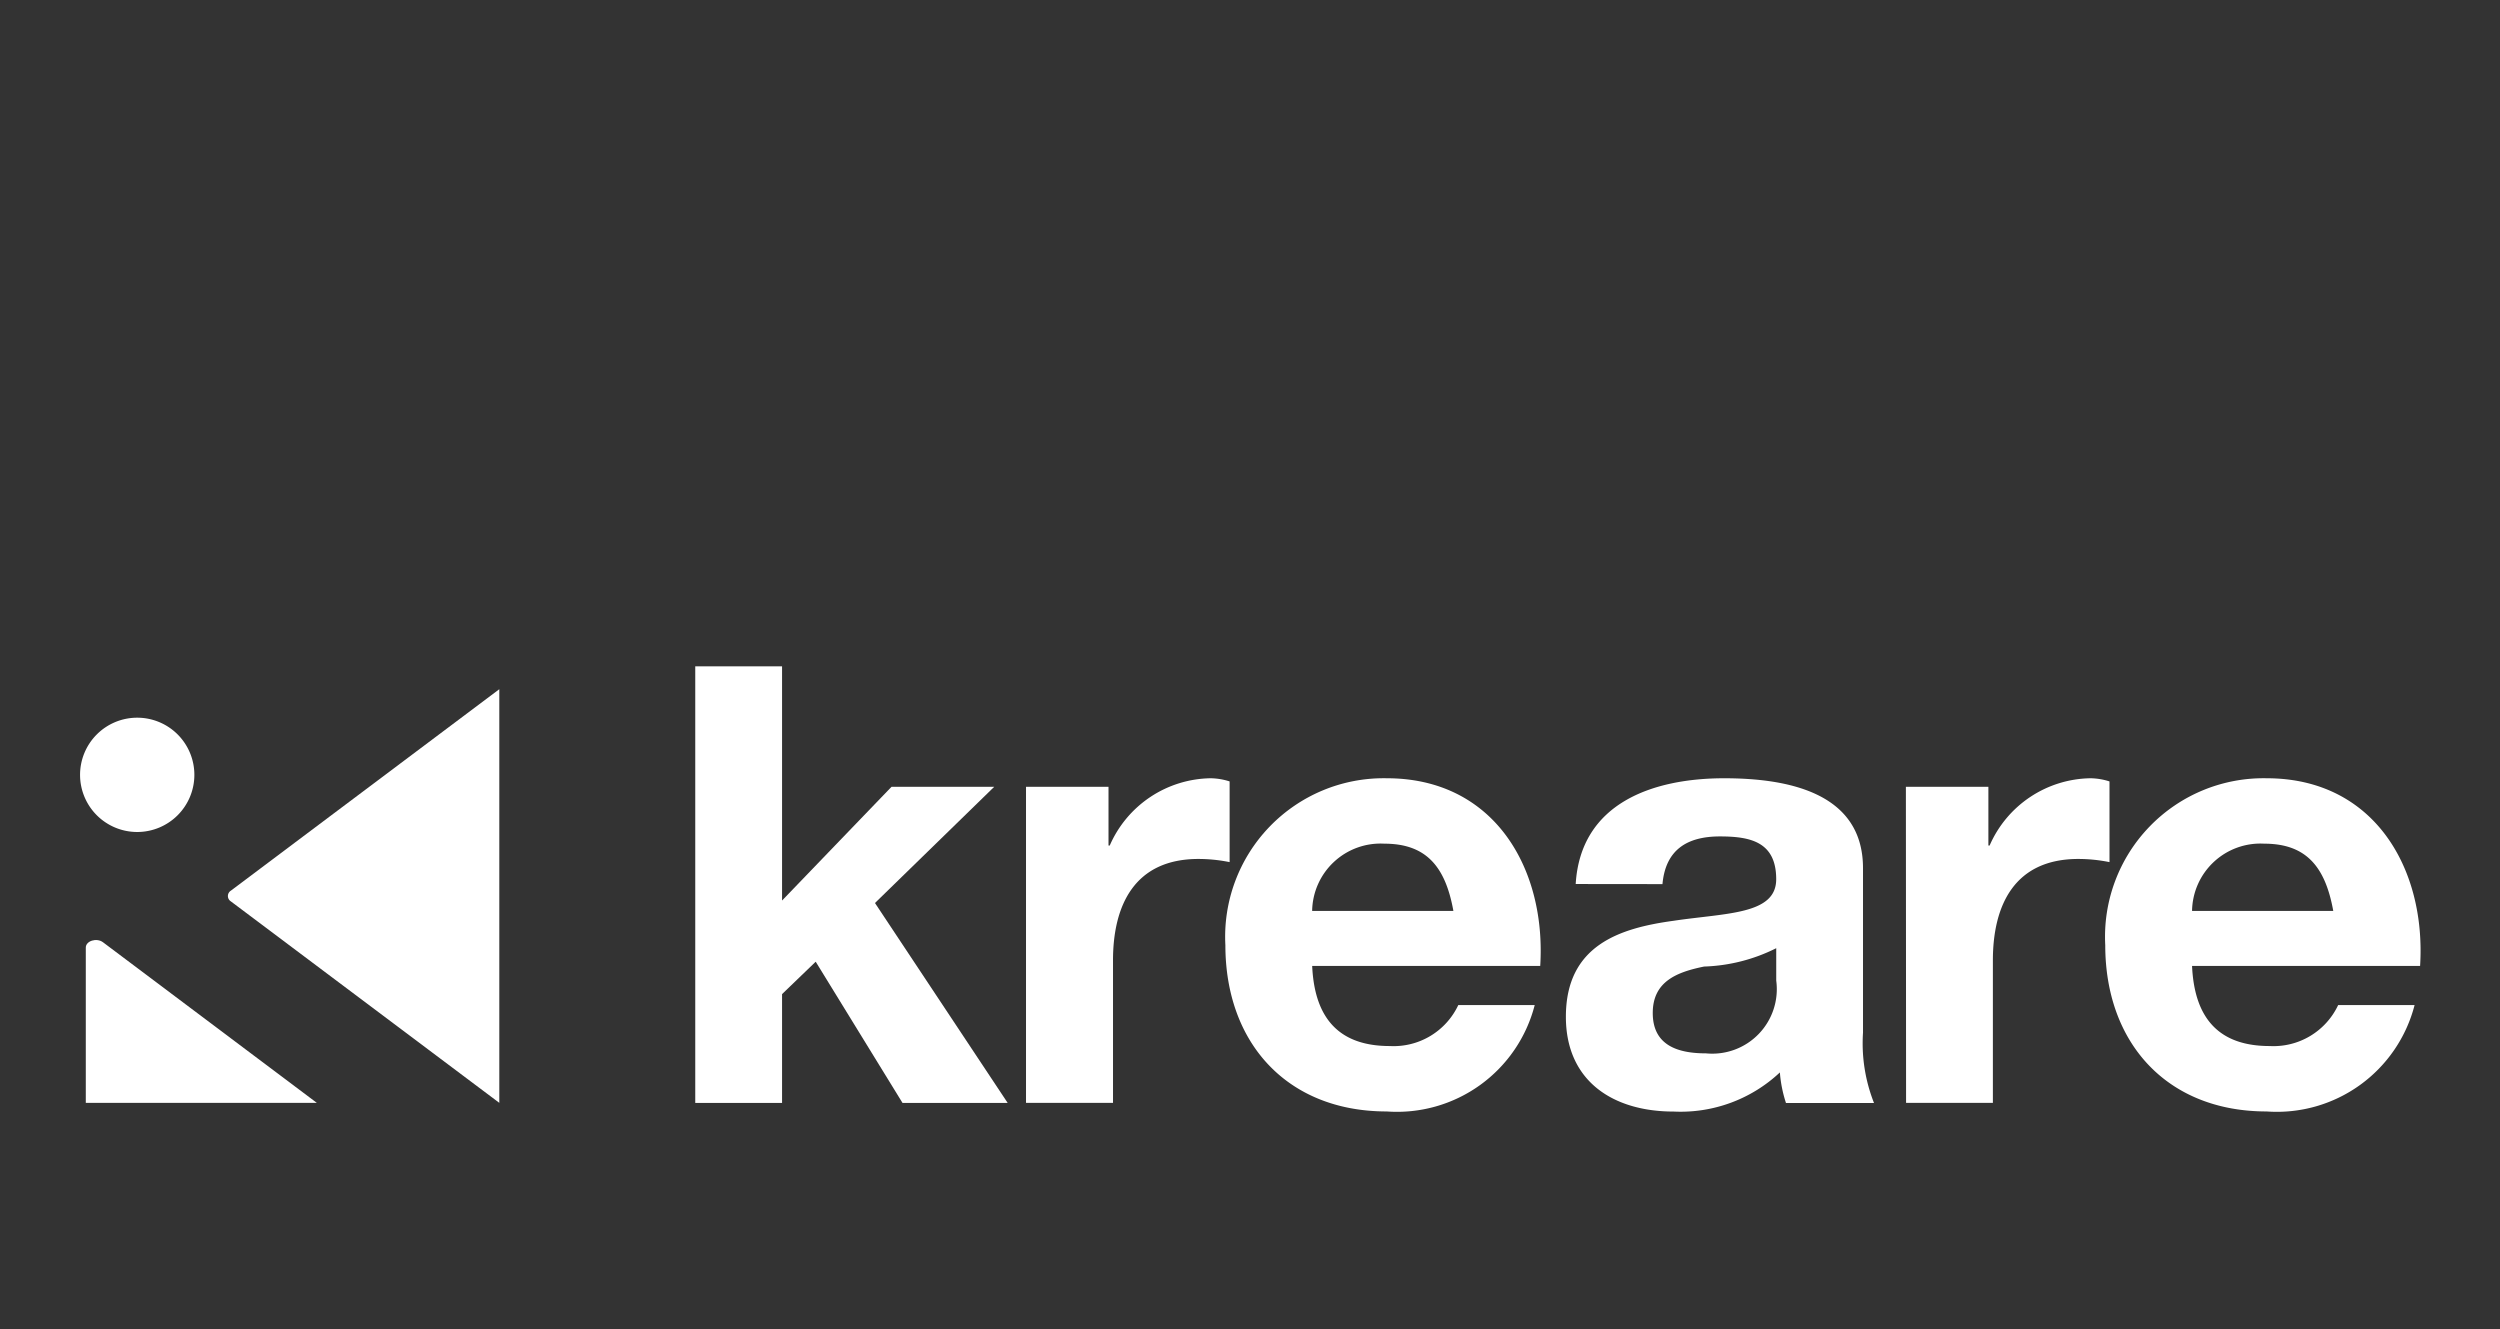
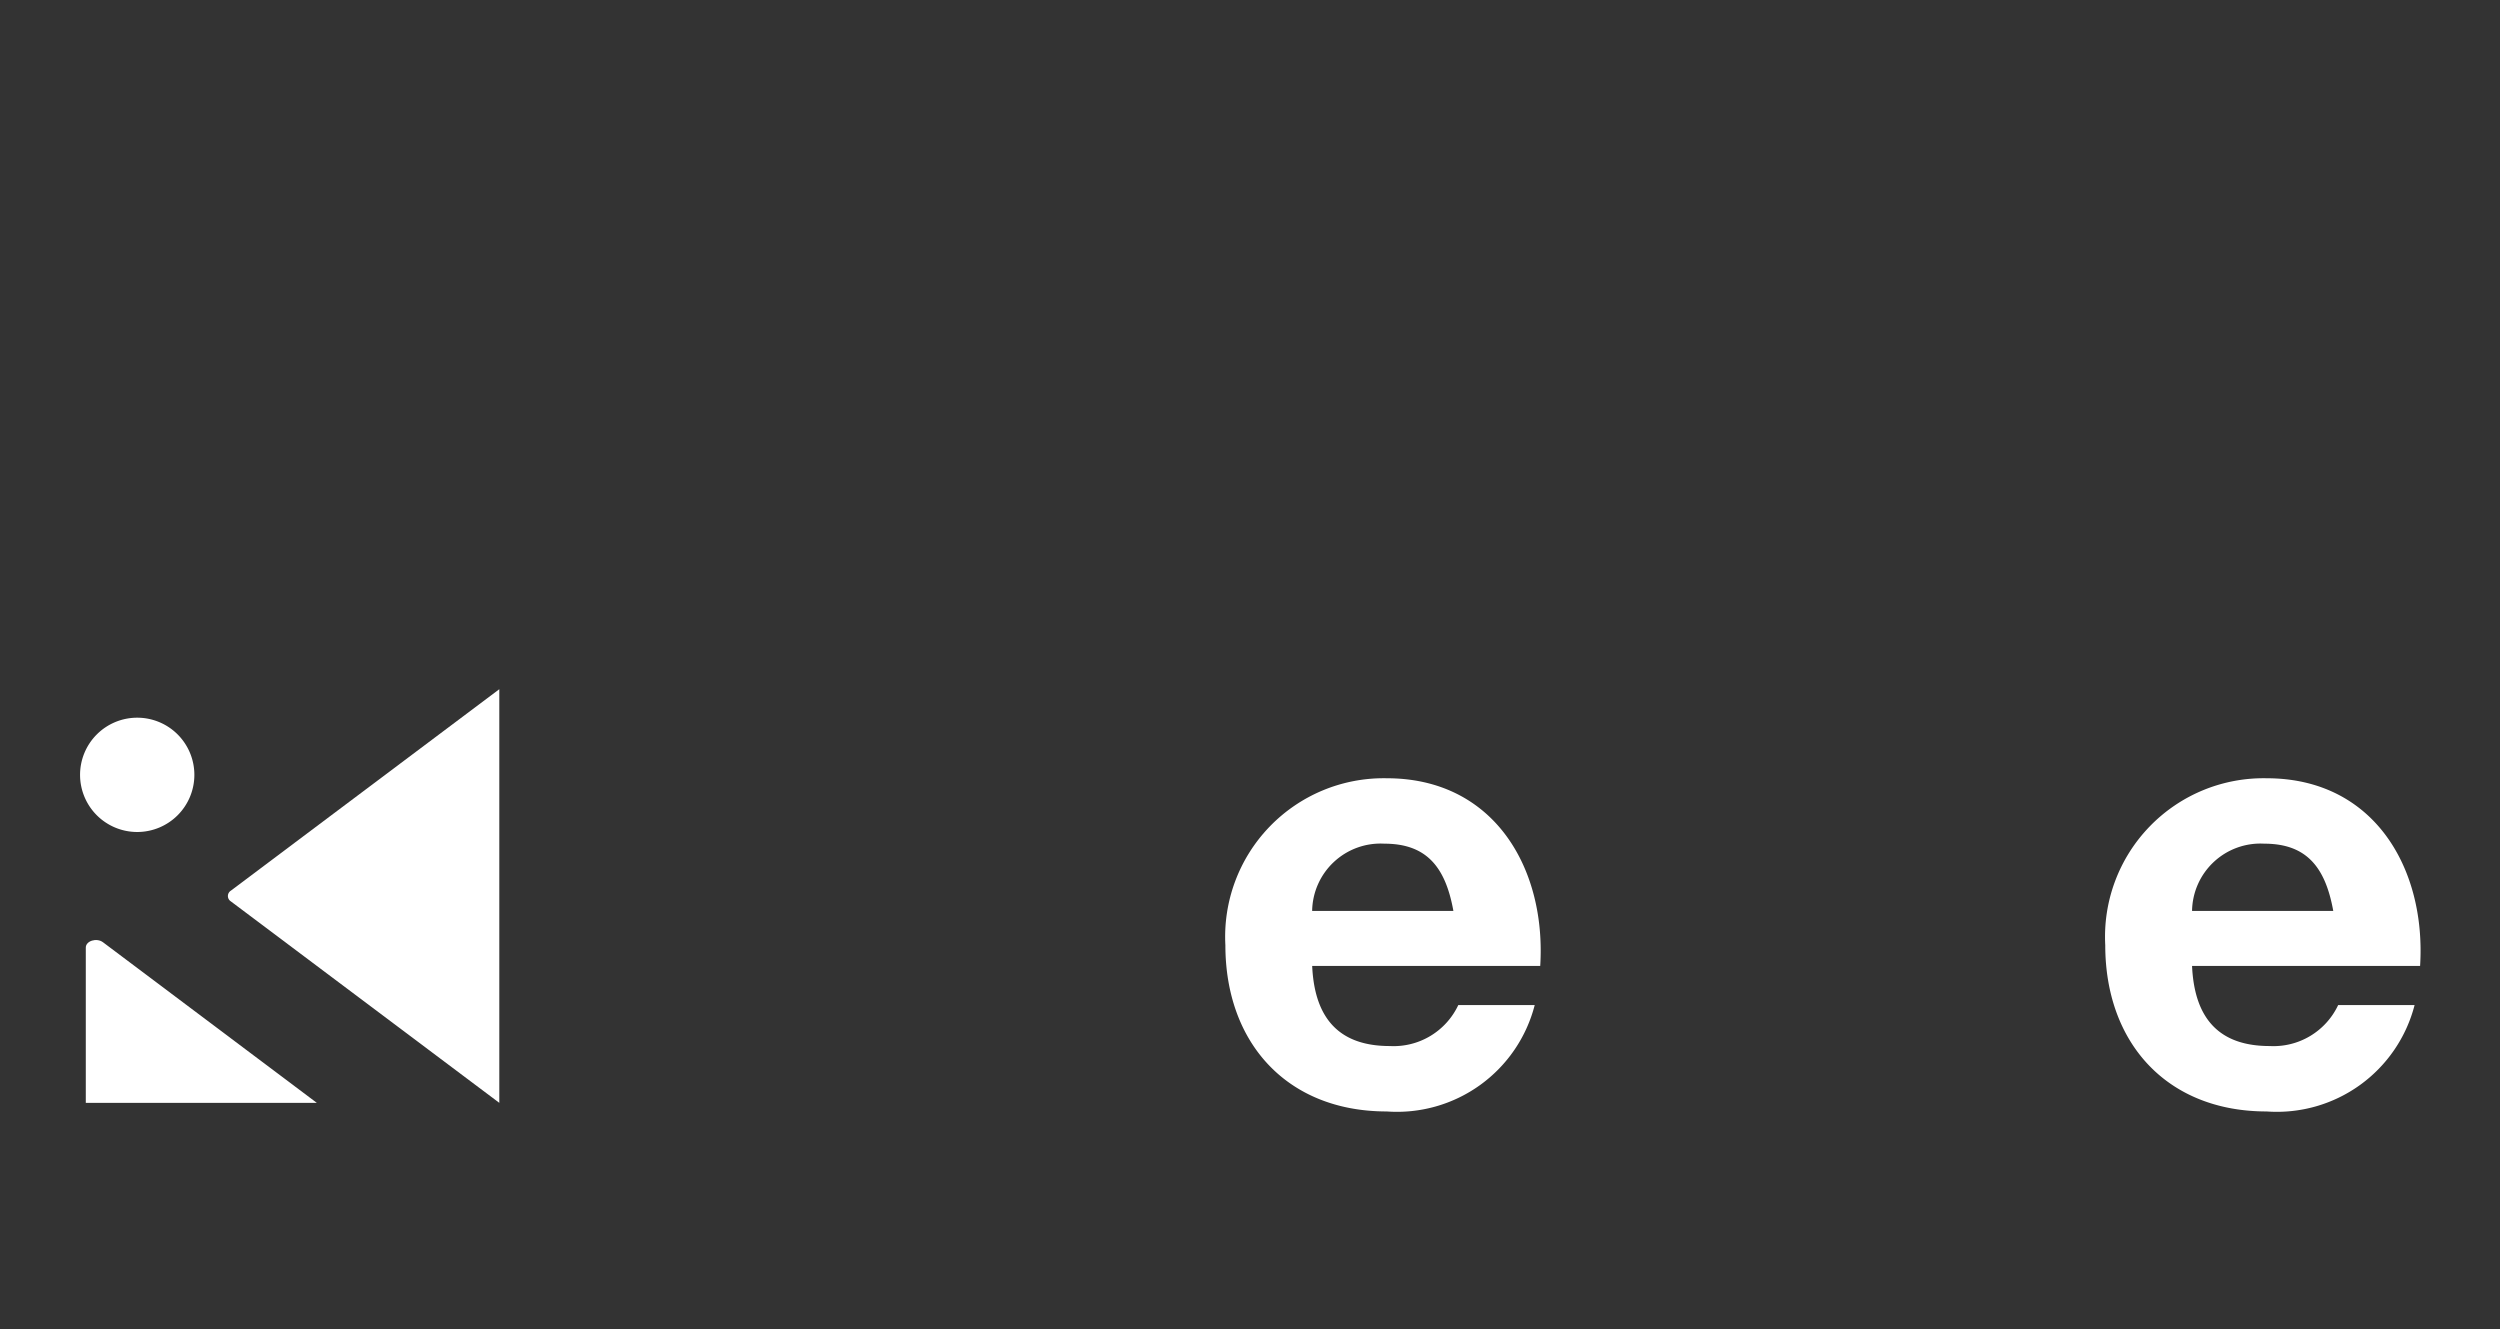
<svg xmlns="http://www.w3.org/2000/svg" width="79" height="42" viewBox="0 0 79 42">
  <rect x="0" y="0" width="79" height="42" fill="#333333" stroke="none" />
  <g id="Grupo_12338" data-name="Grupo 12338" transform="translate(-677 -4870)">
    <rect id="Rectángulo_2726" data-name="Rectángulo 2726" width="79" height="42" transform="translate(677 4870)" fill="#fff" opacity="0" />
    <g id="Grupo_12328" data-name="Grupo 12328" transform="translate(679.531 4891.057)">
-       <path id="Trazado_6205" data-name="Trazado 6205" d="M2086.209,201.978h2.743v7.4l3.458-3.593h3.245l-3.767,3.671,4.193,6.317h-3.323l-2.743-4.462-1.063,1.024v3.438h-2.743Z" transform="translate(-2066.77 -201.978)" fill="#fff" />
-       <path id="Trazado_6206" data-name="Trazado 6206" d="M2127.2,216.113h2.607v1.855h.039a3.534,3.534,0,0,1,3.188-2.125,2.063,2.063,0,0,1,.6.1v2.55a4.99,4.99,0,0,0-.985-.1c-2.009,0-2.7,1.449-2.7,3.207v4.5H2127.2Z" transform="translate(-2097.309 -212.307)" fill="#fff" />
      <path id="Trazado_6207" data-name="Trazado 6207" d="M2154.647,221.774c.077,1.739.928,2.531,2.453,2.531a2.259,2.259,0,0,0,2.164-1.295h2.415a4.492,4.492,0,0,1-4.675,3.362c-3.149,0-5.1-2.164-5.1-5.255a5.009,5.009,0,0,1,5.1-5.274c3.4,0,5.042,2.859,4.849,5.931Zm4.462-1.739c-.25-1.391-.851-2.125-2.183-2.125a2.162,2.162,0,0,0-2.28,2.125Z" transform="translate(-2115.713 -212.307)" fill="#fff" />
-       <path id="Trazado_6208" data-name="Trazado 6208" d="M2194.419,219.185c.155-2.569,2.454-3.342,4.694-3.342,1.99,0,4.385.444,4.385,2.84v5.2a5.128,5.128,0,0,0,.348,2.222h-2.782a4.093,4.093,0,0,1-.193-.966,4.583,4.583,0,0,1-3.362,1.236c-1.892,0-3.4-.947-3.4-2.995,0-2.26,1.7-2.8,3.4-3.033,1.681-.251,3.246-.193,3.246-1.314,0-1.178-.811-1.352-1.778-1.352-1.043,0-1.719.425-1.816,1.507Zm6.337,2.028a5.46,5.46,0,0,1-2.28.58c-.849.174-1.622.464-1.622,1.468,0,1.024.792,1.275,1.68,1.275a2.039,2.039,0,0,0,2.222-2.3Z" transform="translate(-2147.158 -212.307)" fill="#fff" />
-       <path id="Trazado_6209" data-name="Trazado 6209" d="M2236.241,216.113h2.607v1.855h.039a3.534,3.534,0,0,1,3.188-2.125,2.066,2.066,0,0,1,.6.1v2.55a4.99,4.99,0,0,0-.985-.1c-2.009,0-2.7,1.449-2.7,3.207v4.5h-2.743Z" transform="translate(-2178.546 -212.307)" fill="#fff" />
      <path id="Trazado_6210" data-name="Trazado 6210" d="M2263.686,221.774c.077,1.739.927,2.531,2.453,2.531a2.259,2.259,0,0,0,2.164-1.295h2.415a4.493,4.493,0,0,1-4.675,3.362c-3.149,0-5.1-2.164-5.1-5.255a5.009,5.009,0,0,1,5.1-5.274c3.4,0,5.042,2.859,4.849,5.931Zm4.462-1.739c-.251-1.391-.851-2.125-2.183-2.125a2.161,2.161,0,0,0-2.279,2.125Z" transform="translate(-2196.948 -212.307)" fill="#fff" />
      <path id="Trazado_6211" data-name="Trazado 6211" d="M2028.377,211.175l8.484-6.367v13.071l-8.484-6.367a.2.2,0,0,1,0-.337" transform="translate(-2023.614 -204.086)" fill="#fff" />
      <path id="Trazado_6212" data-name="Trazado 6212" d="M2017.964,241.039h-7.3v-4.906c0-.212.342-.319.543-.169Z" transform="translate(-2010.484 -227.246)" fill="#fff" />
      <path id="Trazado_6213" data-name="Trazado 6213" d="M2013.582,210.142a1.806,1.806,0,1,0-1.806,1.806,1.806,1.806,0,0,0,1.806-1.806" transform="translate(-2009.971 -206.714)" fill="#fff" />
    </g>
  </g>
</svg>